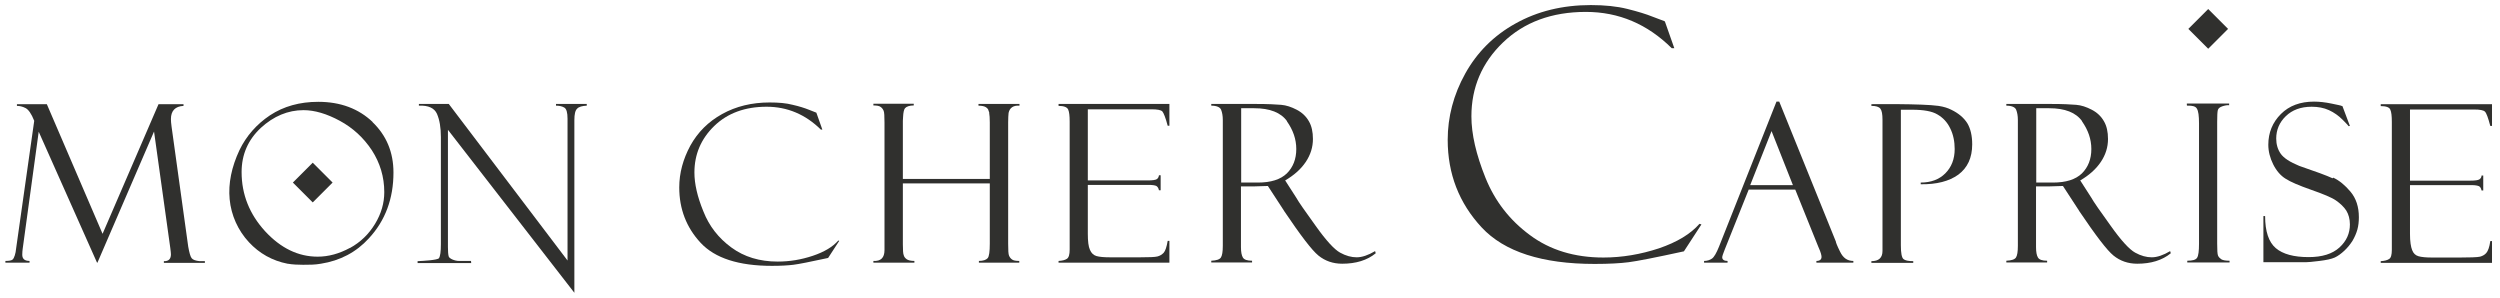
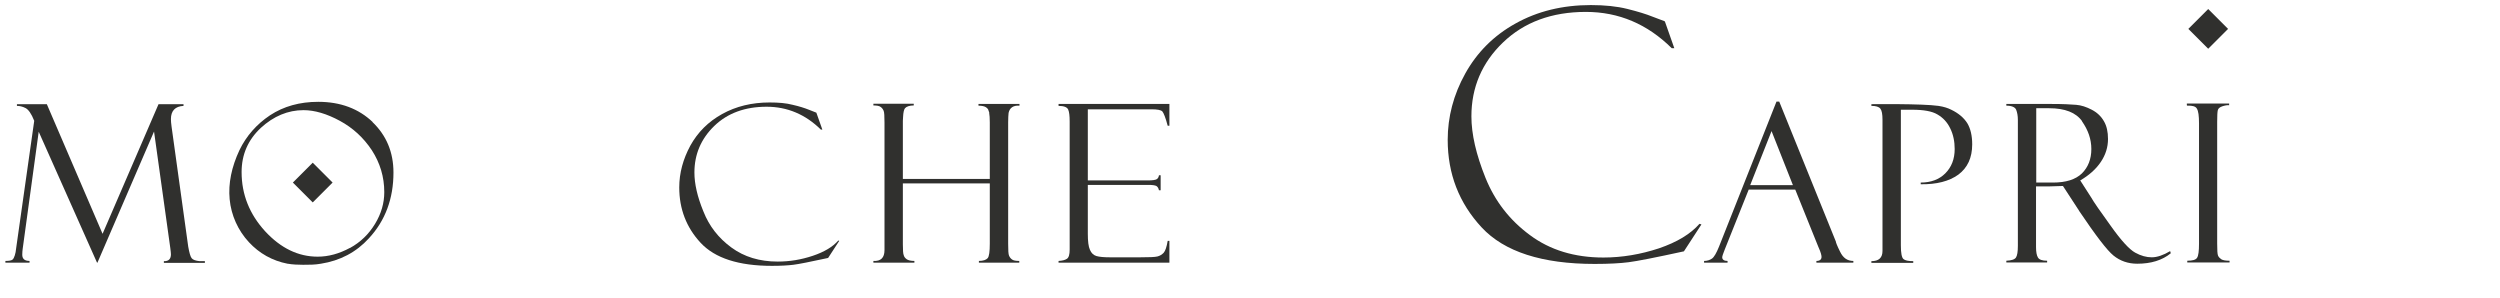
<svg xmlns="http://www.w3.org/2000/svg" width="277" height="33" viewBox="0 0 277 33" fill="none">
  <g clip-path="url(#clip0_2601_11507)">
    <path d="M10.797 29.102L17.068 14.572L18.867 27.469C18.914 27.824 18.938 28.061 18.938 28.179C18.938 28.699 18.677 28.96 18.157 28.936V29.125H22.701V28.936H22.109C21.683 28.889 21.375 28.794 21.233 28.605C21.091 28.415 20.973 27.989 20.855 27.327L19.009 14.027C18.962 13.672 18.938 13.412 18.938 13.199C18.938 12.276 19.411 11.779 20.334 11.732V11.543H17.565L11.365 25.907L5.189 11.543H1.876V11.732C2.183 11.732 2.491 11.803 2.822 11.968C3.153 12.134 3.485 12.607 3.792 13.388L1.781 27.564C1.757 27.824 1.71 28.084 1.639 28.297C1.568 28.51 1.497 28.676 1.379 28.77C1.26 28.865 1 28.912 0.598 28.912V29.102H3.272V28.912C2.727 28.912 2.467 28.676 2.467 28.226C2.467 27.966 2.491 27.753 2.514 27.564L4.289 14.595L10.75 29.102H10.797Z" fill="#30302E" />
-     <path d="M52.21 28.913H50.885C50.317 28.913 49.797 28.629 49.726 28.439C49.655 28.25 49.631 27.8 49.631 27.374V14.383L63.64 32.439V13.318C63.64 12.655 63.735 12.229 63.948 12.04C64.137 11.827 64.516 11.732 65.013 11.708V11.519H61.605V11.708C61.984 11.708 62.291 11.779 62.528 11.921C62.765 12.063 62.883 12.466 62.883 13.152V28.865L49.726 11.519H46.413V11.708C47.454 11.661 48.14 11.969 48.424 12.631C48.708 13.294 48.85 14.146 48.85 15.187V27.067C48.85 27.871 48.779 28.392 48.637 28.605C48.495 28.818 46.862 28.913 46.27 28.936V29.149H52.21L52.187 28.936L52.21 28.913Z" fill="#30302E" />
    <path d="M38.769 27.469C37.585 28.108 36.402 28.439 35.195 28.439C33.042 28.439 31.101 27.493 29.374 25.623C27.646 23.73 26.77 21.553 26.77 19.068C26.77 17.127 27.48 15.495 28.9 14.169C30.32 12.868 31.906 12.205 33.633 12.205C34.864 12.205 36.213 12.607 37.656 13.388C39.1 14.169 40.283 15.258 41.206 16.654C42.105 18.05 42.578 19.589 42.578 21.292C42.578 22.499 42.247 23.659 41.561 24.795C40.875 25.931 39.952 26.83 38.792 27.469H38.769ZM41.301 13.53C39.739 12.04 37.727 11.282 35.266 11.282C33.207 11.282 31.432 11.779 29.918 12.773C28.427 13.767 27.291 15.069 26.534 16.631C25.658 18.5 25.28 20.322 25.445 22.073C25.611 23.848 26.368 25.528 27.575 26.83C28.735 28.084 30.178 28.889 31.858 29.22H31.882C32.426 29.315 33.065 29.338 33.586 29.338C34.248 29.338 34.911 29.338 35.55 29.22C37.68 28.889 39.478 27.942 40.875 26.404C42.697 24.44 43.596 22.002 43.596 19.115C43.596 16.867 42.815 14.998 41.253 13.507L41.301 13.53Z" fill="#30302E" />
    <path d="M32.45 20.227L34.651 22.428L36.852 20.227L34.651 18.026L32.45 20.227Z" fill="#30302E" />
    <path d="M188.306 24.795C187.312 25.931 185.821 26.83 183.81 27.516C181.798 28.179 179.739 28.534 177.657 28.534C174.462 28.534 171.741 27.706 169.516 26.049C167.268 24.392 165.635 22.286 164.594 19.707C163.553 17.127 163.032 14.855 163.032 12.891C163.032 9.697 164.192 6.951 166.534 4.703C168.877 2.455 171.93 1.319 175.716 1.319C179.361 1.319 182.532 2.668 185.23 5.342H185.514L184.472 2.384C184.449 2.361 184.425 2.361 184.401 2.337L183.147 1.864C182.39 1.556 181.443 1.272 180.307 0.988C179.171 0.704 177.823 0.562 176.261 0.562C173.137 0.562 170.344 1.248 167.931 2.597C165.493 3.946 163.647 5.816 162.346 8.158C161.044 10.501 160.405 12.962 160.405 15.495C160.405 19.257 161.66 22.499 164.168 25.197C166.676 27.895 170.865 29.244 176.687 29.244C178.272 29.244 179.526 29.173 180.449 29.054C181.396 28.936 183.431 28.534 186.578 27.848L188.519 24.866L188.282 24.795H188.306Z" fill="#30302E" />
    <path d="M207.35 11.543V11.732C207.847 11.732 208.178 11.826 208.344 12.04C208.509 12.252 208.58 12.655 208.58 13.27V27.8C208.58 28.558 208.178 28.936 207.35 28.936V29.125H211.988V28.936C211.444 28.936 211.089 28.865 210.9 28.7C210.71 28.534 210.616 28.037 210.616 27.185V12.158H211.87C213.124 12.158 214.071 12.323 214.662 12.678C215.278 13.033 215.751 13.53 216.082 14.217C216.413 14.879 216.579 15.66 216.579 16.512C216.579 17.624 216.224 18.524 215.538 19.21C214.852 19.896 213.929 20.227 212.816 20.227V20.417C214.568 20.441 215.964 20.085 216.981 19.352C217.999 18.595 218.52 17.482 218.52 15.992C218.52 15.021 218.33 14.24 217.975 13.649C217.597 13.057 217.029 12.56 216.2 12.158C215.822 11.969 215.396 11.826 214.781 11.732C212.982 11.472 207.302 11.543 207.302 11.543H207.35Z" fill="#30302E" />
    <path d="M230.68 13.436C231.366 14.406 231.721 15.424 231.721 16.512C231.721 17.625 231.366 18.524 230.68 19.21C229.97 19.896 228.905 20.228 227.461 20.228H225.616V11.992H227.059C228.787 11.992 230.017 12.466 230.703 13.436H230.68ZM222.302 11.519V11.708C222.894 11.708 223.273 11.874 223.391 12.158C223.509 12.466 223.58 12.821 223.58 13.294V27.232C223.58 27.895 223.509 28.321 223.367 28.534C223.225 28.747 222.87 28.865 222.302 28.889V29.078H226.822V28.889C226.278 28.889 225.947 28.771 225.805 28.534C225.663 28.297 225.592 27.919 225.592 27.374V20.654H227.012L228.574 20.606L230.349 23.328C230.349 23.351 230.349 23.351 230.372 23.375C232.194 26.073 233.449 27.729 234.182 28.321C234.916 28.913 235.791 29.22 236.809 29.22C238.324 29.22 239.578 28.842 240.524 28.061L240.453 27.824C239.696 28.274 239.01 28.51 238.418 28.51C237.827 28.51 237.211 28.345 236.572 27.99C235.933 27.635 235.034 26.665 233.875 25.032C232.715 23.422 231.981 22.381 231.721 21.908L230.49 19.991C231.461 19.423 232.218 18.761 232.762 17.956C233.307 17.151 233.567 16.299 233.567 15.4C233.567 14.619 233.425 13.957 233.117 13.436C232.81 12.892 232.36 12.466 231.768 12.158C231.177 11.85 230.609 11.661 230.041 11.614C229.473 11.566 228.574 11.519 227.296 11.519H226.822H222.302Z" fill="#30302E" />
    <path d="M193.922 20.512L196.288 14.524L198.655 20.512H193.898H193.922ZM203.885 27.895C203.553 27.233 203.411 26.854 203.411 26.759L197.14 11.259H196.833L190.467 27.327C190.183 28.037 189.923 28.487 189.686 28.652C189.449 28.818 189.142 28.913 188.81 28.913V29.102H191.413V28.913C191.035 28.913 190.822 28.771 190.822 28.51C190.822 28.392 190.916 28.108 191.106 27.635L193.756 21.009H198.915L201.424 27.233C201.424 27.233 201.447 27.28 201.471 27.351C201.495 27.422 201.518 27.469 201.542 27.517C201.731 27.942 201.826 28.274 201.826 28.463C201.826 28.747 201.637 28.913 201.258 28.913V29.102H205.352V28.913C204.689 28.913 204.216 28.581 203.885 27.895Z" fill="#30302E" />
    <path d="M242.35 11.708C242.918 11.685 243.273 11.779 243.415 12.04C243.58 12.3 243.651 12.844 243.651 13.672V27.019C243.651 27.824 243.58 28.345 243.438 28.558C243.296 28.794 242.918 28.889 242.35 28.889V29.078H247.035V28.889C246.609 28.889 246.302 28.842 246.113 28.723C245.947 28.605 245.829 28.487 245.758 28.321C245.687 28.155 245.663 27.706 245.663 26.972V13.507C245.663 12.821 245.687 12.395 245.734 12.205C245.781 12.016 245.947 11.874 246.231 11.779C246.515 11.685 246.775 11.637 246.988 11.661V11.472H242.302V11.661L242.35 11.708Z" fill="#30302E" />
-     <path d="M258.452 19.754C257.79 19.447 256.559 18.997 254.761 18.382C253.719 17.956 253.033 17.506 252.702 17.033C252.37 16.56 252.205 15.992 252.205 15.353C252.205 14.383 252.56 13.554 253.27 12.868C253.98 12.182 254.926 11.827 256.133 11.827C256.843 11.827 257.482 11.945 258.05 12.205C258.618 12.466 259.115 12.821 259.565 13.27C260.014 13.72 260.227 13.957 260.227 13.98L260.369 13.957L259.541 11.756C259.517 11.756 259.47 11.756 259.446 11.732C259.375 11.685 258.973 11.614 258.31 11.472C257.624 11.33 256.985 11.259 256.393 11.259C254.879 11.259 253.648 11.708 252.725 12.631C251.802 13.554 251.329 14.69 251.329 16.039C251.329 16.773 251.519 17.506 251.873 18.216C252.228 18.926 252.702 19.471 253.246 19.802C253.79 20.157 254.737 20.559 256.086 21.032C257.435 21.506 258.358 21.884 258.831 22.216C259.304 22.547 259.683 22.902 259.967 23.328C260.227 23.754 260.369 24.274 260.369 24.866C260.369 25.86 259.99 26.712 259.21 27.422C258.429 28.132 257.293 28.487 255.802 28.487C254.145 28.487 252.938 28.155 252.157 27.493C251.377 26.83 250.974 25.647 250.974 23.943H250.785V29.055H255.471C255.707 29.055 256.228 29.007 256.985 28.913C257.766 28.818 258.31 28.7 258.689 28.534C259.044 28.368 259.399 28.108 259.754 27.777C260.109 27.445 260.393 27.09 260.653 26.688C260.89 26.286 261.079 25.86 261.197 25.434C261.316 25.008 261.363 24.535 261.363 24.061C261.363 22.925 261.055 21.979 260.44 21.245C259.825 20.512 259.186 19.991 258.523 19.683L258.452 19.754Z" fill="#30302E" />
-     <path d="M274.126 12.134C274.765 12.134 275.168 12.205 275.333 12.371C275.499 12.536 275.688 13.057 275.925 13.956H276.114V11.543H263.785V11.755C264.4 11.755 264.755 11.898 264.85 12.158C264.968 12.418 265.015 12.868 265.015 13.507V27.682C265.015 28.226 264.921 28.581 264.708 28.699C264.495 28.841 264.187 28.912 263.785 28.936V29.125H276.114V26.712H275.925C275.83 27.398 275.665 27.824 275.475 28.037C275.286 28.25 275.049 28.368 274.789 28.439C274.505 28.51 273.558 28.534 272.565 28.534H269.464C268.802 28.534 268.305 28.486 267.974 28.392C267.642 28.297 267.406 28.084 267.264 27.706C267.122 27.351 267.027 26.759 267.027 25.931V20.511H273.842C274.245 20.511 274.505 20.559 274.671 20.63C274.813 20.701 274.907 20.866 274.955 21.103H275.144V19.447H274.955C274.955 19.636 274.86 19.778 274.718 19.872C274.576 19.967 274.245 20.015 273.7 20.015H267.027V12.134H274.126Z" fill="#30302E" />
    <path d="M246.87 3.201L244.669 1L242.469 3.201L244.669 5.402L246.87 3.201Z" fill="#30302E" />
    <path d="M117.288 29.102V28.913C117.69 28.889 117.998 28.818 118.211 28.676C118.424 28.534 118.519 28.203 118.519 27.658V13.483C118.519 12.844 118.471 12.395 118.353 12.134C118.235 11.874 117.88 11.732 117.288 11.732V11.519H122.163H126.754H129.57V13.933H129.381C129.144 13.034 128.931 12.513 128.789 12.347C128.624 12.182 128.221 12.111 127.582 12.111H120.53V19.991H127.156C127.677 19.991 128.032 19.944 128.174 19.849C128.316 19.754 128.387 19.612 128.411 19.423H128.6V21.08H128.411C128.363 20.843 128.269 20.701 128.127 20.606C127.985 20.535 127.701 20.488 127.298 20.488H120.53V25.907C120.53 26.735 120.601 27.327 120.767 27.682C120.909 28.037 121.169 28.274 121.477 28.368C121.808 28.463 122.305 28.51 122.968 28.51H126.352C127.346 28.51 127.961 28.487 128.245 28.416C128.529 28.345 128.742 28.203 128.931 28.013C129.12 27.8 129.262 27.374 129.381 26.688H129.57V29.102H117.288Z" fill="#30302E" />
-     <path d="M142.586 13.436C143.273 14.406 143.628 15.424 143.628 16.512C143.628 17.625 143.273 18.524 142.586 19.21C141.876 19.896 140.811 20.228 139.368 20.228H137.522V11.992H138.966C140.693 11.992 141.924 12.466 142.61 13.436H142.586ZM134.209 11.519V11.708C134.801 11.708 135.179 11.874 135.298 12.158C135.416 12.466 135.487 12.821 135.487 13.294V27.232C135.487 27.895 135.416 28.321 135.274 28.534C135.132 28.747 134.777 28.865 134.209 28.889V29.078H138.729V28.889C138.185 28.889 137.853 28.771 137.711 28.534C137.569 28.297 137.498 27.919 137.498 27.374V20.654H138.918L140.48 20.606L142.255 23.328C142.255 23.351 142.255 23.351 142.279 23.375C144.101 26.073 145.355 27.729 146.089 28.321C146.822 28.913 147.698 29.22 148.715 29.22C150.23 29.22 151.484 28.842 152.431 28.061L152.36 27.824C151.603 28.274 150.916 28.51 150.325 28.51C149.733 28.51 149.118 28.345 148.479 27.99C147.84 27.635 146.941 26.665 145.781 25.032C144.621 23.422 143.888 22.381 143.628 21.908L142.397 19.991C143.367 19.423 144.125 18.761 144.669 17.956C145.213 17.151 145.473 16.299 145.473 15.4C145.473 14.619 145.331 13.957 145.024 13.436C144.716 12.892 144.267 12.466 143.675 12.158C143.083 11.85 142.515 11.661 141.947 11.614C141.379 11.566 140.48 11.519 139.202 11.519H138.729H134.209Z" fill="#30302E" />
-     <path d="M109.598 12.489C109.645 12.749 109.669 13.104 109.669 13.554V19.825H100.037V13.601C100.037 13.53 100.037 13.459 100.037 13.388L100.061 12.962C100.085 12.465 100.156 12.134 100.274 11.992C100.44 11.803 100.771 11.684 101.244 11.684V11.495H96.772V11.684C97.15 11.684 97.434 11.732 97.576 11.85C97.742 11.968 97.836 12.11 97.907 12.276C97.978 12.442 98.002 12.868 98.002 13.578V27.706C98.002 28.557 97.6 28.96 96.772 28.912V29.102H101.315V28.912C100.913 28.912 100.629 28.841 100.463 28.723C100.298 28.605 100.179 28.463 100.132 28.273C100.061 28.108 100.037 27.706 100.037 27.067V20.322H109.669V26.995C109.669 27.871 109.598 28.415 109.432 28.605C109.266 28.794 108.935 28.912 108.462 28.912V29.102H112.935V28.912C112.556 28.912 112.272 28.865 112.13 28.747C111.964 28.628 111.87 28.486 111.799 28.321C111.728 28.155 111.704 27.729 111.704 27.019V13.554C111.704 13.081 111.728 12.749 111.751 12.513C111.87 11.945 112.272 11.661 112.958 11.708V11.519H108.415V11.708C108.817 11.708 109.101 11.779 109.266 11.897C109.361 11.968 109.432 12.039 109.479 12.11C109.574 12.347 109.621 12.513 109.621 12.513L109.598 12.489Z" fill="#30302E" />
+     <path d="M109.598 12.489C109.645 12.749 109.669 13.104 109.669 13.554V19.825H100.037V13.601C100.037 13.53 100.037 13.459 100.037 13.388L100.061 12.962C100.085 12.465 100.156 12.134 100.274 11.992C100.44 11.803 100.771 11.684 101.244 11.684V11.495H96.772V11.684C97.15 11.684 97.434 11.732 97.576 11.85C97.742 11.968 97.836 12.11 97.907 12.276C97.978 12.442 98.002 12.868 98.002 13.578V27.706C98.002 28.557 97.6 28.96 96.772 28.912V29.102H101.315V28.912C100.913 28.912 100.629 28.841 100.463 28.723C100.298 28.605 100.179 28.463 100.132 28.273C100.061 28.108 100.037 27.706 100.037 27.067V20.322H109.669V26.995C109.669 27.871 109.598 28.415 109.432 28.605C109.266 28.794 108.935 28.912 108.462 28.912V29.102H112.935V28.912C112.556 28.912 112.272 28.865 112.13 28.747C111.964 28.628 111.87 28.486 111.799 28.321C111.728 28.155 111.704 27.729 111.704 27.019V13.554C111.704 13.081 111.728 12.749 111.751 12.513C111.87 11.945 112.272 11.661 112.958 11.708V11.519H108.415V11.708C108.817 11.708 109.101 11.779 109.266 11.897C109.361 11.968 109.432 12.039 109.479 12.11C109.574 12.347 109.621 12.513 109.621 12.513Z" fill="#30302E" />
    <path d="M92.891 26.64C92.276 27.35 91.329 27.918 90.051 28.344C88.773 28.77 87.495 28.983 86.17 28.983C84.159 28.983 82.455 28.463 81.035 27.421C79.615 26.38 78.574 25.055 77.935 23.422C77.272 21.813 76.941 20.369 76.941 19.115C76.941 17.104 77.674 15.376 79.142 13.956C80.609 12.536 82.549 11.826 84.94 11.826C87.235 11.826 89.247 12.678 90.951 14.358H91.116L90.454 12.489C90.454 12.489 90.43 12.465 90.406 12.465L89.625 12.158C89.152 11.968 88.56 11.779 87.827 11.613C87.117 11.424 86.265 11.353 85.271 11.353C83.307 11.353 81.556 11.779 80.017 12.631C78.479 13.483 77.32 14.642 76.491 16.133C75.687 17.624 75.261 19.162 75.261 20.772C75.261 23.138 76.042 25.197 77.627 26.901C79.213 28.605 81.84 29.457 85.531 29.457C86.525 29.457 87.306 29.409 87.898 29.338C88.489 29.267 89.791 29.007 91.755 28.581L92.986 26.688L92.82 26.64H92.891Z" fill="#30302E" />
  </g>
  <defs>
    <clipPath id="clip0_2601_11507">
      <rect width="277" height="33" fill="white" />
    </clipPath>
  </defs>
</svg>